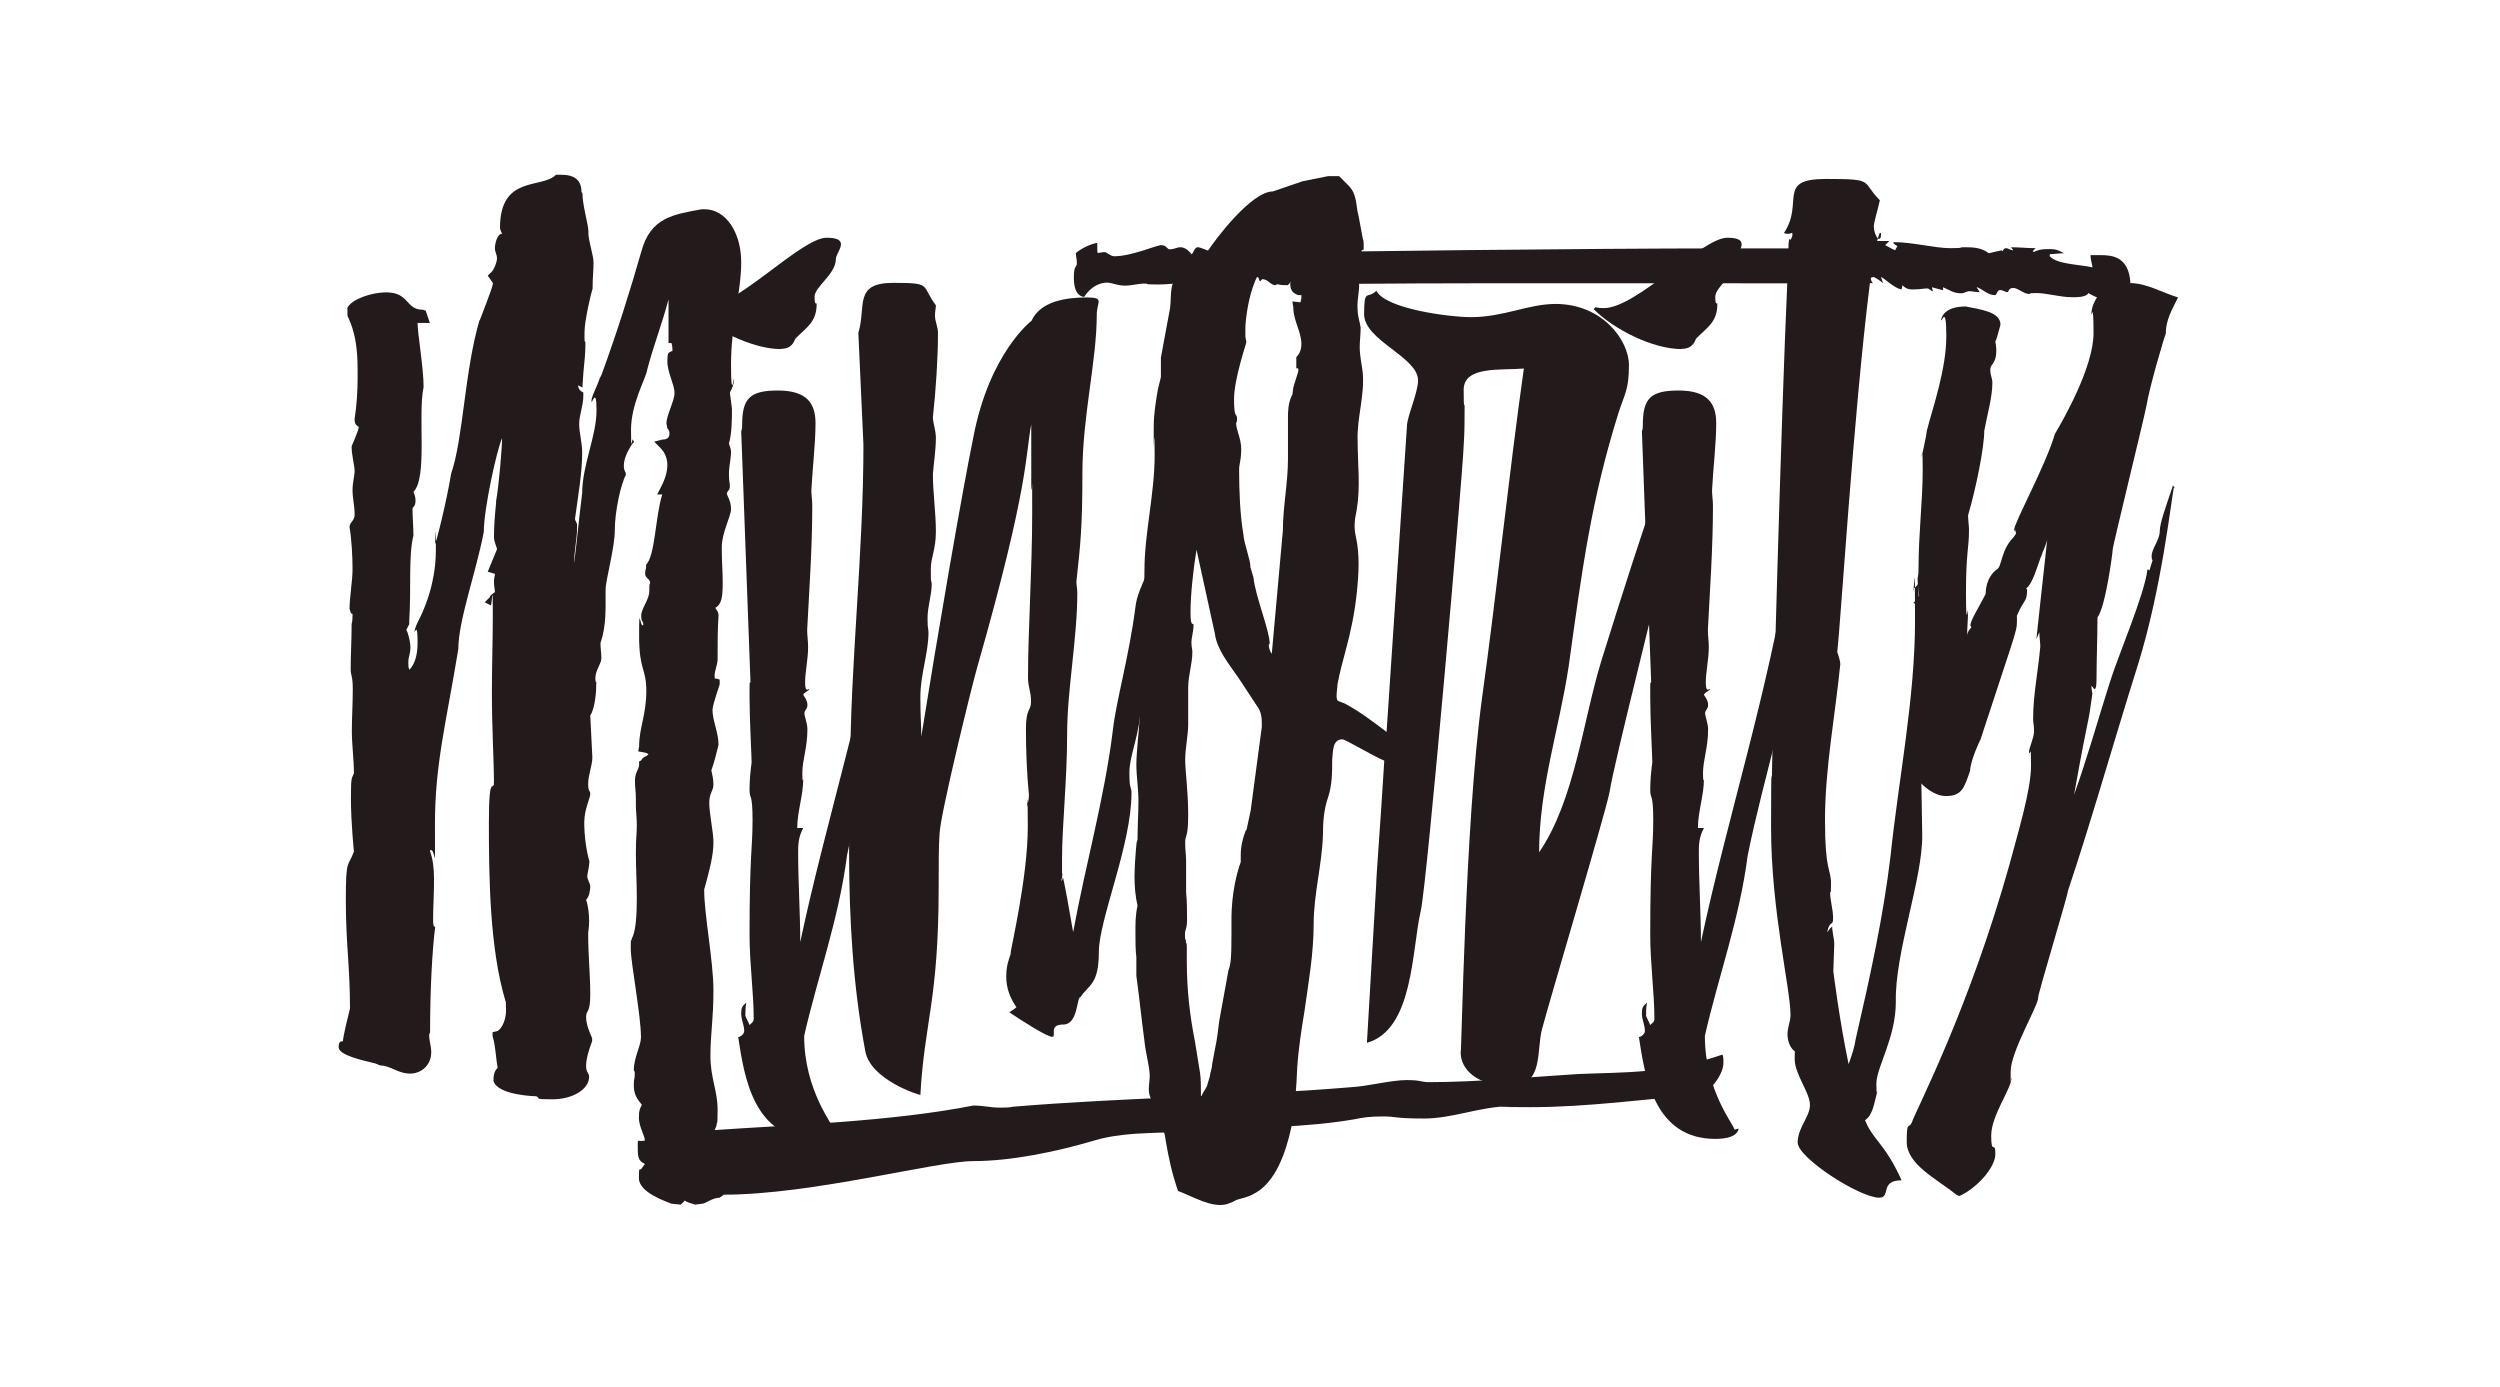
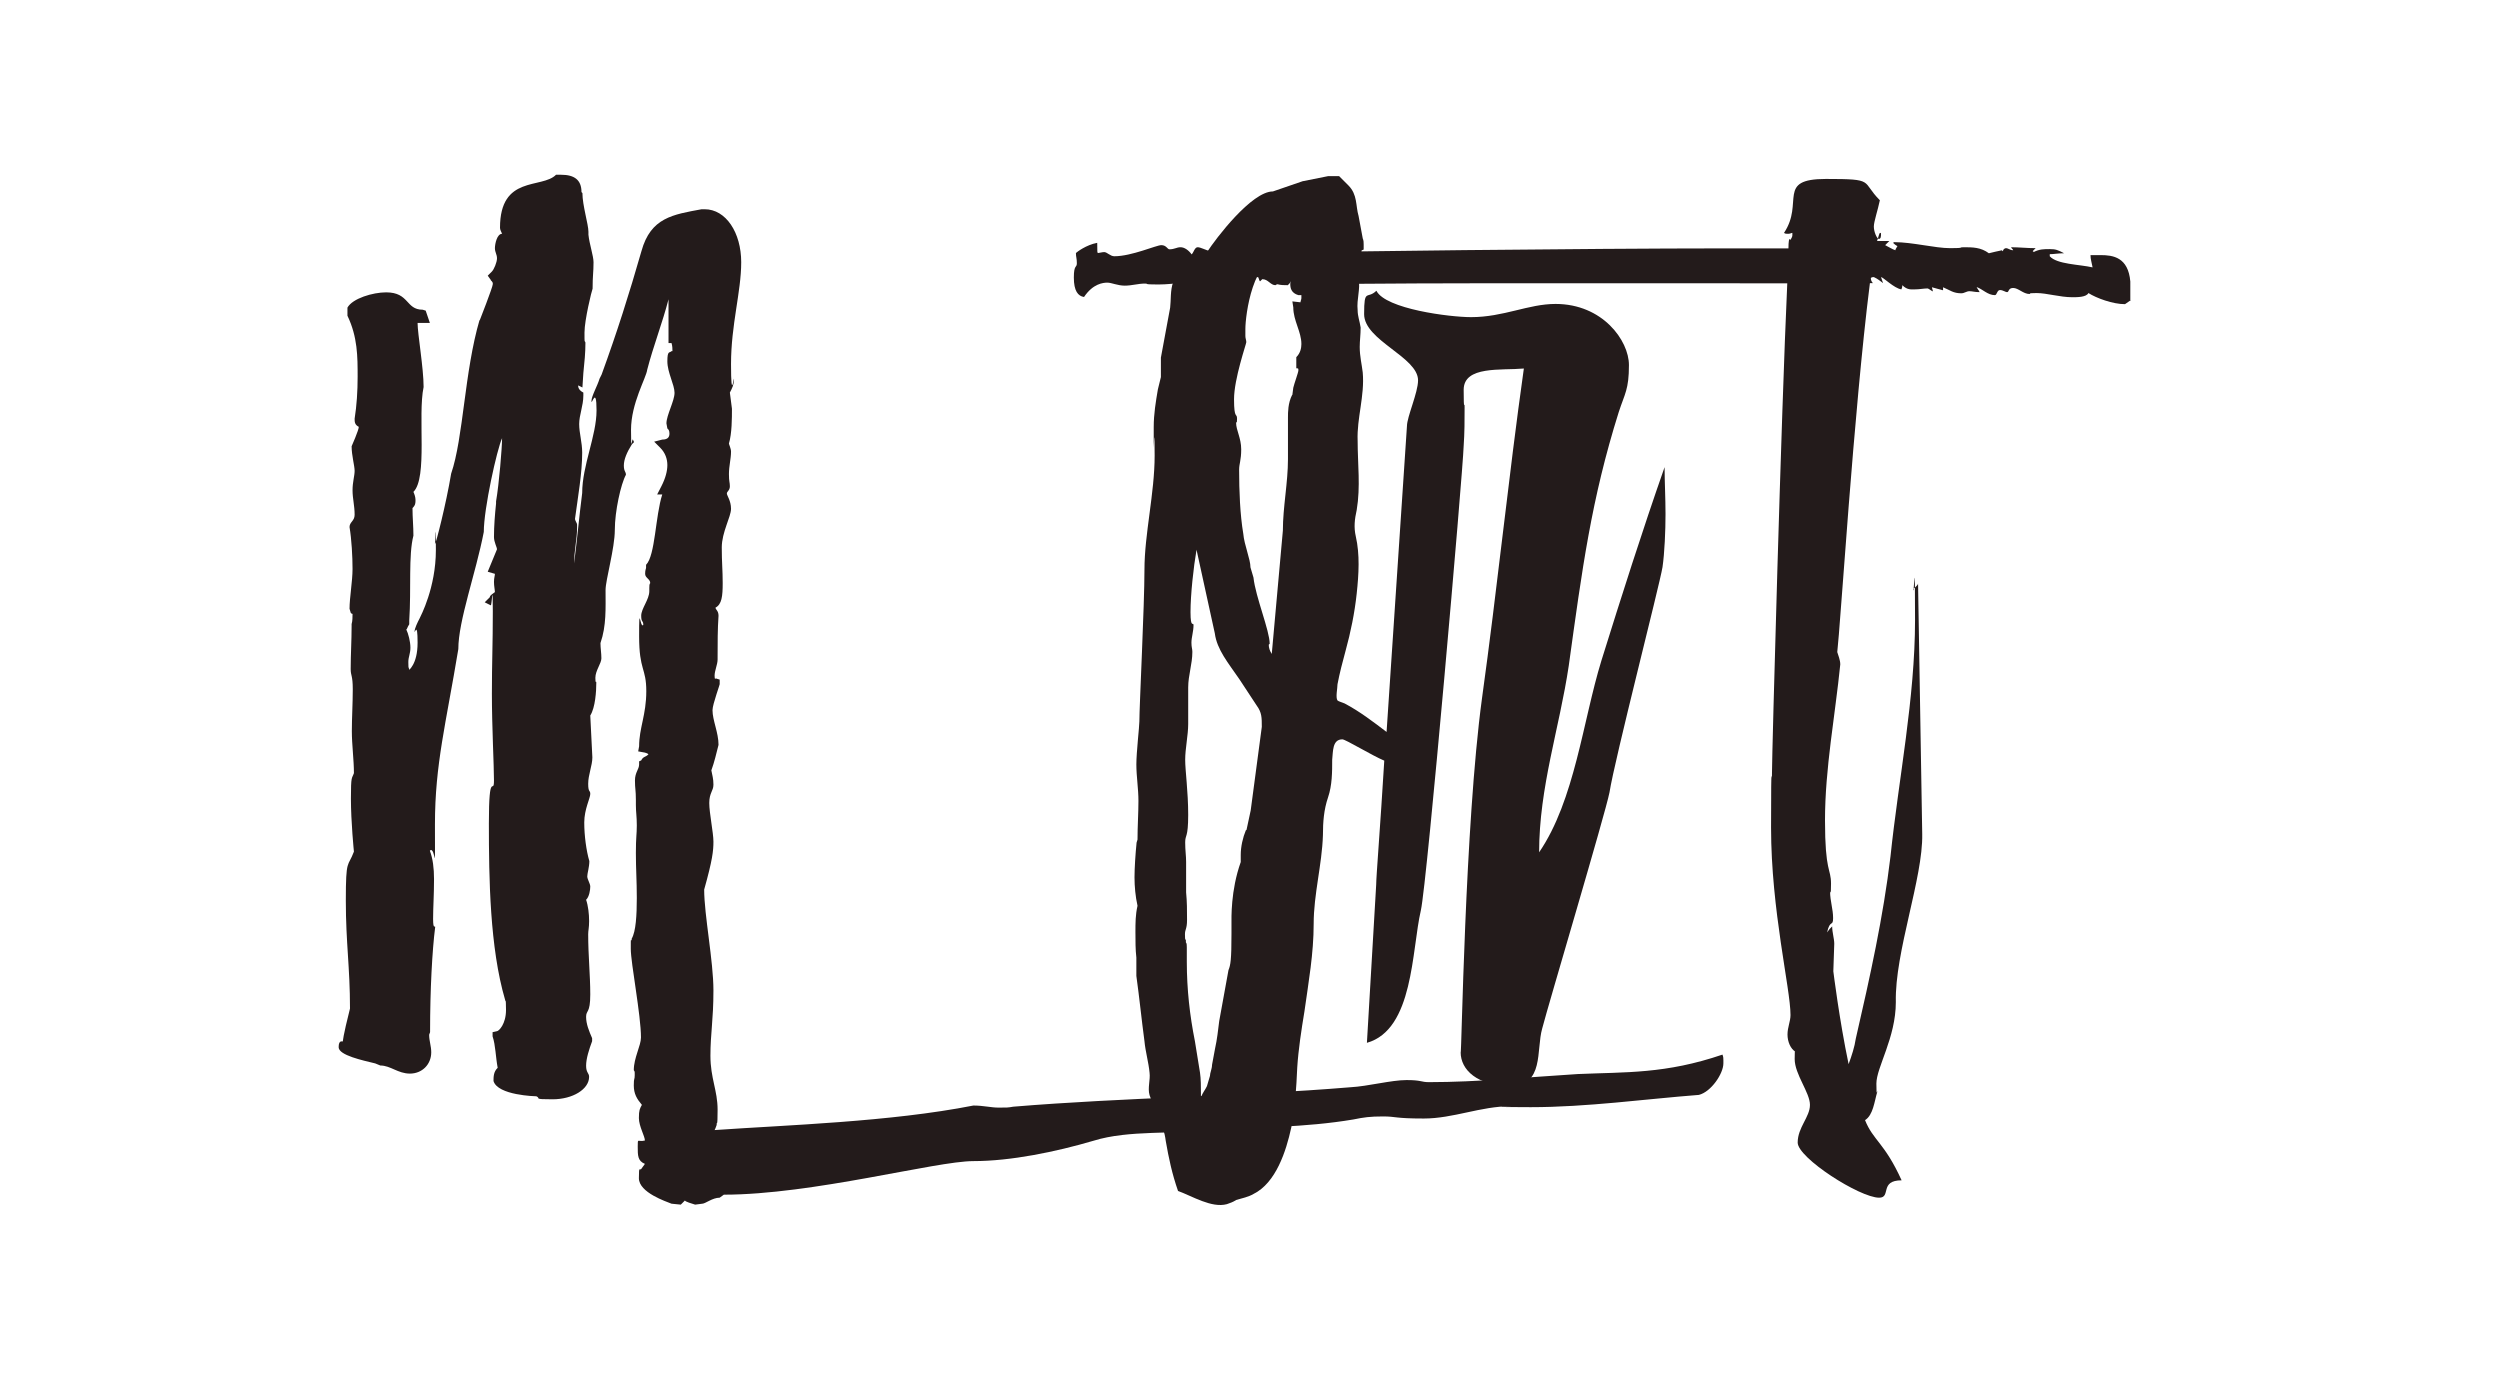
<svg xmlns="http://www.w3.org/2000/svg" id="Layer_2" version="1.1" viewBox="0 0 1080 599">
  <defs>
    <style>
      .st0 {
        fill: none;
      }

      .st1 {
        fill: #231b1b;
      }
    </style>
  </defs>
  <g id="Layer_1-2">
    <g>
      <g>
        <path class="st1" d="M744.5,459.4c0,4.4-5.3,12.3-10.6,13.6-23.3,1.8-48.4,5.3-72.6,5.3s-5.7-.4-8.8-.4c-12.8,0-24.7,5.3-37.4,5.3s-11.9-.9-17.6-.9-8.4.4-12.8,1.3c-20.7,3.5-42.7,3.5-63.4,4.4-13.6,2.2-33.5,0-48.9,4.8-16.3,4.8-35.7,8.8-51.9,8.8s-69.6,14.5-107.8,14.5l-1.8,1.3c-3.1,0-6.2,2.6-7.5,2.6l-3.1.4c-1.3-.4-4.4-1.3-4.4-1.8l-1.8,1.8-4-.4c-2.2-.9-14.1-4.8-14.1-11s.4-2.6,1.3-4.4l1.3-1.8c-3.1-1.3-3.1-3.5-3.1-7.5s0-1.8,3.1-2.6c0-1.8-2.6-6.2-2.6-9.7s.4-4,1.3-5.7c-2.2-2.6-3.5-4.8-3.5-8.4s.4-2.2.4-4.4,0-1.3-.4-2.2c0-5.3,3.1-10.6,3.1-14.1,0-9.7-4.4-32.1-4.4-38.3s0-2.6.4-4v-.4c1.8-3.1,2.2-10.1,2.2-17.6s-.4-12.3-.4-19.4.4-7.9.4-11.9-.4-5.7-.4-8.8v-2.2c0-4.4-.4-4.8-.4-8.4s1.8-4.8,1.8-7v-1.3l.9-.4c.9-1.8,1.8-1.3,3.1-2.6,0-.4-1.8-.9-2.2-.9l-2.2-.4.4-2.2c0-7.9,3.1-13.6,3.1-23.8s-3.1-8.8-3.1-23.8.4-3.1,1.8-4.8c0-2.2-.9-.9-.9-4s3.5-7,3.5-10.6v-1.3c0-.9,0-1.8.4-2.2,0-1.8-2.2-2.2-2.2-4s.4-2.2.4-2.6v-1.3c4-4,4-21.1,7-30.4h-2.2l1.8-3.5c1.8-3.5,2.6-6.6,2.6-9.2s-.9-5.3-3.1-7.5l-2.6-2.6,3.5-.9c2.6,0,3.1-1.3,3.1-2.6s-.4-1.8-.9-2.2l-.4-2.2c0-3.5,3.5-9.7,3.5-13.2s-3.1-8.8-3.1-13.6.9-3.5,1.8-4.4h.4c0-.9,0-2.2-.4-3.5h-1.3v-18.9c-2.6,10.1-6.6,20.3-9.2,30.4-.4,3.5-7,14.5-7,26s.4,2.6.9,4.4l.4.9-.9.9c-2.2,3.5-3.5,6.6-3.5,9.2s.9,2.6.9,4c-2.2,4-4.8,15.8-4.8,23.8s-4,21.6-4,26c0,7.9.4,15.4-2.2,22.9,0,2.2.4,4.4.4,6.6s-2.6,5.3-2.6,8.4.4.9.4,2.2c0,3.5-.4,10.6-2.6,14.1l.9,18.1c0,3.5-1.8,7.5-1.8,11.4s.9,2.6.9,4.4-2.6,6.6-2.6,12.3.9,12.3,2.2,16.7c0,2.6-.9,5.3-.9,6.6s1.3,3.1,1.3,4.4-.4,4.4-1.8,5.7c.9,2.6,1.3,6.2,1.3,9.2s-.4,4-.4,5.7c0,9.2.9,17.6.9,26s-1.8,6.6-1.8,9.7,1.3,6.2,2.6,9.2v1.3c-1.3,3.5-2.6,7.5-2.6,10.6s1.3,3.1,1.3,4.8c0,5.3-7,9.7-15.8,9.7s-4.8-.4-7-1.3c-.4,0-16.7-.4-18.5-6.6,0-1.8,0-4,1.8-5.7-.9-4.8-.9-9.7-2.2-13.6v-1.8l1.8-.4c.9,0,4-3.1,4-9.2s-.4-3.1-.4-4.4c-6.6-22.5-7-52.4-7-76.2s2.2-11.9,2.2-18.5-.9-23.3-.9-37.4.4-21.1.4-35.7-.4-2.2-.9-2.6l-2.6-1.3,2.2-2.2c0-.9,1.8-1.8,2.2-2.2,0-.9-.4-2.6-.4-4.4s.4-2.6.4-3.5l-3.1-.9,4-9.7c0-.9-1.3-3.1-1.3-5.3,0-4.8.4-9.7.9-14.5v-.9c1.3-7.5,2.6-23.3,2.6-27.3-2.2,4.8-7.9,30.4-7.9,40.5-3.5,18.1-11,38.3-11,50.6-5.3,32.1-10.1,49.7-10.1,75.7s.4,8.8-2.2,11.4c1.3,3.5,1.8,7.5,1.8,12.3,0,7-.4,12.3-.4,17.2s.9,2.6.9,3.5c-1.3,10.1-2.2,27.3-2.2,44.9v.4c0,.4-.4.9-.4,1.3,0,2.6.9,4.8.9,7.5,0,5.3-4,9.2-9.2,9.2s-8.4-3.5-12.8-3.5l-2.2-.9c-5.3-1.3-15.8-3.5-15.8-7s1.8-2.2,1.8-2.6v.4c0-.4,0-2.2,3.1-14.5,0-18.1-1.8-28.2-1.8-46.7s.9-14.1,3.5-21.1c0,0-1.3-12.8-1.3-22.9s.4-8.4,1.3-11c0-5.7-.9-12.3-.9-18.1s.4-11.9.4-18.1-.9-5.7-.9-8.8c0-6.2.4-12.3.4-18.5v-.9c.4-1.3.4-3.1.4-4.4-.4,0-.9-.4-.9-.9l-.4-1.3c0-4.8,1.3-11.9,1.3-17.2s-.4-12.8-1.3-18.1c0-2.2,2.2-2.6,2.2-5.3,0-4-.9-7-.9-10.6s.9-6.2.9-8.4-1.3-6.6-1.3-10.6c0,0,3.1-7,3.1-8.4-1.8-.9-1.8-2.2-1.8-3.5.9-5.7,1.3-11.9,1.3-18.1,0-8.8,0-17.2-4.4-26.4v-3.5c2.2-4,11-6.6,16.7-6.6,10.1,0,8.4,7.5,15.8,7.5l1.3.4,1.8,5.3h-5.3c0,4.8,2.6,19.4,2.6,27.7-2.6,12.3,1.8,39.2-4.4,45.3.4.9.9,2.2.9,3.5s0,2.2-1.3,3.5c0,4,.4,7.9.4,11.9-2.2,8.4-.9,23.3-1.8,36.5v1.8c-.9,1.3-.9,2.2-1.3,2.2.9,1.8,1.8,5.3,1.8,7.9s-.9,4-.9,6.2,0,2.2.4,3.1v.4c0,.3-.1.4-.4.4,0-.4,4-2.6,4-12.3s-1.3-3.5-1.3-4.8,1.3-4,2.2-5.7c.4-.9,7-13.2,7-29.5s-.4-2.2-.4-2.6c.4,0,4.8-17.2,7-30.4,5.3-15.4,5.7-44,12.3-66.5v.4s5.7-14.5,5.7-15.8-.9-1.3-.9-1.8l-1.3-1.8,1.8-1.8c.9-.9,2.2-4,2.2-5.7s-.9-2.6-.9-4.4.9-6.2,3.1-6.2c-.4-.9-.9-1.8-.9-2.6,0-22.9,18.1-16.7,24.2-22.9h2.2c5.7,0,8.8,2.2,8.8,7.5l.4.4c0,5.3,2.6,13.6,2.6,16.7v1.3c.4,4,2.2,9.2,2.2,11.9,0,4.4-.4,5.7-.4,11.4-.4.9-3.5,13.6-3.5,18.9s0,3.1.4,4.4c0,4.4-.4,8.4-.9,13.2l-.4,6.2-1.8-.9s-.4,1.8,2.2,3.1v1.3c0,4.4-1.8,8.4-1.8,12.3s1.3,7.9,1.3,12.3c0,8.8-1.8,18.9-3.1,28.6,0,.9.9,1.8.9,2.6v1.3c0,4.8-1.3,10.1-1.3,15.4,1.3-10.1,2.2-20.3,3.5-30.4,0-11.9,6.2-24.7,6.2-35.7s-2.2-1.8-2.2-4,2.6-6.6,3.5-9.7l.9-1.8c6.6-18.1,11.9-34.8,17.2-53.3,4-14.5,13.6-15.8,26-18.1h1.3c9.2,0,15.8,10.1,15.8,22.9s-4.4,26.9-4.4,44,1.3,4.4,1.3,6.6-.9,4-1.8,5.7l.9,7c0,4,0,10.6-1.3,15,0,.4.9,2.2.9,3.5,0,3.1-.9,6.2-.9,9.7s.4,3.5.4,5.3-1.3,2.2-1.3,3.1,1.8,3.1,1.8,6.6-4,10.1-4,16.7.4,9.7.4,15.4-.4,9.2-3.1,10.6c0,.9,1.3,1.3,1.3,3.5-.4,5.7-.4,11.9-.4,17.6v1.3c0,2.2-1.3,4.8-1.3,7s.4.9.9,1.3l1.3.4v1.8c.4-.4-3.1,8.8-3.1,11.4,0,4.4,2.6,9.7,2.6,15-.9,3.5-1.8,7.5-3.1,11,.4,2.2.9,3.5.9,6.2s-1.8,3.5-1.8,7.9,1.8,12.8,1.8,16.7-.4,7.9-4,20.7c0,11,4,30.8,4,43.6s-1.3,18.5-1.3,28.2,3.1,15,3.1,23.3-.4,4.8-.4,6.2v.4c-.4.9-.4,1.3-.9,2.2,31.3-2.2,75.7-3.5,111.8-10.6,4.4,0,7.5.9,11,.9s4,0,6.2-.4c48.4-4,97.3-4.4,145.7-8.4,7.5-.4,17.6-3.1,24.2-3.1s6.2.9,9.7.9c21.1,0,43.1-2.2,64.3-3.5,20.7-.9,37.9,0,62.5-8.4.4.9.4,1.8.4,2.6h0Z" />
-         <path class="st1" d="M337.3,150.8c-12.3,0-29.1-8.4-37.9-17.2,0-.4.4-.4.9-.9,1.3.4,2.2.4,3.5.4,14.1,0,42.3-30.4,53.3-30.4s4,6.2,4,9.2c0,6.6-9.2,11.9-9.2,16.3s.9,2.2.9,3.1c0,7.9-4.4,10.1-9.2,15-1.3,3.5-3.5,4.4-6.2,4.4h0ZM393.7,203.2c-1.8,21.6-4.4,42.7-6.2,63.8-3.1,35.2-14.5,67.4-21.6,102.6-3.5,27.3-12.8,52.8-18.5,77.9,0,23.8,12.8,38.7,12.8,40.5.4,0,.9-.4,1.8-.4-.6,2.9-4,4.4-10.1,4.4-26.4,0-30.4-26.9-33-44,.9,0,2.6-1.3,2.6-2.6,0-2.6-1.3-4.8-1.3-7.5s.4-3.1,2.2-4.8c-.4,2.2-.4,4-.4,5.7.4,1.3,1.3,2.6,1.8,4,.9-.9,1.8-1.3,1.8-2.6,0-11.4-1.8-23.8-1.8-36.5,0-34.8,1.3-37,1.3-49.3s-1.3-8.8-1.3-13.2.4-7.9.9-11.9c0-2.6-.9-18.5-.9-27.7s0-5.7.4-7l-4-108.3c.4-.9.4-1.8.4-2.6,0-11.4,3.1-15,15.4-15s16.3,5.3,16.3,14.1-1.3,19.4-1.8,29c0,2.2.4,4.4.4,6.6,0,18.1-1.3,36.1-2.2,53.7,0,2.6.4,4.8.4,7.5,0,5.3-1.3,10.6-1.3,15.4s1.8,2.2,1.8,2.6c0,.9-2.2,1.3-2.6,2.6.9,1.3,1.8,2.6,1.8,4.4s-1.3,2.2-1.3,3.5,1.3,4.4,1.3,7c0,7.9-2.2,13.2-2.2,18.9s.4,1.8.4,2.6c0,7-2.6,14.1-2.6,21.1h2.6c-2.2,4-2.2,7.5-2.2,10.6,0,12.8.9,26,.9,38.7,11.4-53.7,29-107.4,38.7-167.7.4,0,1.3.4,1.3.4.4-1.3.4-3.1.4-4s-.4-1.3-.4-2.2c0-4,3.5-7.5,3.5-9.7s-.4-1.3-.4-2.2c0-5.7,2.6-12.3,4-18.9.4,0,.9.4.9.4h0Z" />
-         <path class="st1" d="M492.7,304.8c0,11.9-4.8,21.1-4.8,29s.9,5.7.9,8.8c0,22.5-14.1,54.6-14.1,68.7s-4.4,14.1-7.9,19.4c-1.8,0-.9,11.9-7.5,11.9s-2.6,5.3-4.8,5.3-13.2-7-18.5-10.6c1.3-.9,2.2-1.3,3.1-2.2-3.1-4.4-4.4-8.8-4.4-13.2s.9-7,2.2-10.6l-.4.9c0-1.8,7.5-33,7.5-55s-.4-6.2-.4-8.4c.4-1.8.9-3.5.9-5.3-.9-9.2-1.3-19.4-1.3-28.6s2.2-7.5,2.2-11.9-1.3-6.2-1.3-10.1c0-21.1,1.8-47.1,1.8-70.9s0-7-.4-11v-27.7c-2.6,13.6-.9,26.4-23.3,104.8-2.2,7.5-15.8,62.9-16.3,71.8-.4,4.8-.4,14.5-.4,23.3,0,48.9-6.2,58.5-7.9,89.8-.9,0-21.6-6.6-23.8-18.9-5.3-28.2-7-56.8-7-86.7s.4-13.6.9-20.7c0-4.8-.4-10.1-.4-15,0-44.5,5.7-92.4,5.7-139.5l-2.2-48.4c3.5-11.4-2.2-21.6,15-21.6s11.9.9,18.5,9.7c0,1.3-.4,2.6-.4,4.4,0,2.6,1.3,4.8,1.3,7.5,0,11-.9,24.7-2.2,36.5,0,2.2,1.3,5.7,1.3,8.8,0,5.3-.9,10.6-1.3,15.8,0,7.5,1.3,16.7,1.3,24.7s-2.2,11-2.2,16.3,0,4,.4,6.2c0,5.3-1.8,9.7-1.8,15s.4,4,.4,6.2c0,8.8-3.5,18.1-3.5,27.7s.4,11.4.4,17.2c6.6-41.4,17.6-105.6,22.5-129.4,7-36.5,25.1-50.2,25.1-50.2,4-8.8,15.8-10.1,23.8-10.1s4.4,1.8,4.4,7.5c0,19.8-6.2,44-6.2,68.2s-.9,31.3-2.6,47.1c0,1.3.4,3.1.4,4.8,0,19.8-4.4,41.8-4.4,61.2s-2.2,39.6-2.2,53.7,0,4.8.4,6.6c-.4.9-.4,2.2-.9,3.1.4-.4.9-.9.9-1.8.9,4,2.6,13.2,4.4,23.8,5.3-29,13.6-58.1,17.2-87.6,1.3-11.9,7-31.7,9.7-52.8.9-9.2,9.7-21.1,10.6-30.8l-7.9,73.5h0Z" />
        <path class="st1" d="M586.5,114.2c-.9,2.6,0,4,.4,6.2.9,4.4-.9,8.8-.4,13.6,0,2.6.9,4.8,1.3,7.5,0,3.1-.4,5.7-.4,8.4,0,4,.9,7.5,1.3,11,.9,10.1-2.6,19.8-2.2,29.5,0,10.1,1.3,19.8-.4,29.9-.9,4-1.3,7.5-.4,11.4,1.8,7.9,1.3,16.3.4,24.7-.9,8.4-2.6,16.7-4.8,24.7-1.3,4.8-2.6,9.7-3.5,14.5,0,1.8-.9,5.7,0,7,.4.4,2.2.9,3.1,1.3,6.6,3.5,12.3,7.9,18.1,12.3l8.8-132.1c0-4,4.8-14.5,4.8-19.8,0-10.1-23.3-17.2-23.3-28.6s1.3-6.2,5.3-10.1c4,7.9,31.7,11.4,40.9,11.4,14.1,0,24.7-5.7,36.5-5.7,20.3,0,31.7,15.8,31.7,26.4s-1.8,12.3-4.4,20.3c-11.9,37.9-15.8,67.8-21.6,109.6-4,26.9-12.8,52.4-12.8,80.6,15.4-22.5,18.9-56.8,26.9-82.8,8.8-28.2,17.6-55.9,27.3-83.6,0,6.2.4,13.2.4,20.3s-.4,16.7-1.3,22.9c-1.3,7.9-20.7,83.2-22.9,97.3-1.8,9.2-26.4,91.6-29.1,102.1-2.6,9.2.9,24.7-13.6,24.7s-21.6-7-21.6-14.5c.4,2.6,1.8-98.2,9.2-152.8,6.6-47.5,11.4-95.1,18.1-142.6-9.7.9-26-1.3-26,9.2s.4,4.4.4,7.5c0,5.7,0,11-.4,16.7-.4,12.3-15.8,188.8-18.5,200.7-4,17.2-3.1,51.5-23.3,57.2l4-68.2c0-3.5,1.8-25.5,3.5-53.7-5.3-2.2-16.7-9.2-18.1-9.2-4.4,0-4,5.3-4.4,8.8,0,5.3,0,11-1.8,16.3s-2.2,10.6-2.2,16.3c-.4,12.8-4,25.5-4,38.3s-2.2,25.1-4,37.9c-1.3,7.9-2.6,16.3-3.1,24.2-.4,8.8-.9,17.6-2.6,26-2.2,10.1-6.6,23.8-16.3,28.6-2.2,1.3-4.8,1.8-7.5,2.6-1.3.9-2.6,1.3-4,1.8-6.6,1.8-15-3.5-21.1-5.7-2.6-7.5-4-14.1-5.3-21.6-.9-7.5-4.8-13.2-7-19.8-.9-3.1.4-6.6,0-9.7-.4-4.4-1.8-9.2-2.2-13.6-1.3-9.7-2.2-18.9-3.5-28.2v-7.9c-.4-3.5-.4-7-.4-11s0-7.5.9-11.4c-.9-4-1.3-8.4-1.3-12.3s.4-10.1.9-15l.4-1.3c0-5.7.4-11.4.4-16.7s-.9-10.6-.9-15.8,1.3-16.3,1.3-18.5c0-6.6,2.2-50.2,2.2-65.6s4.4-33,4.4-49.3-.4-2.2-.4-3.5v-8.8c0-5.7.9-11,1.8-16.3l1.3-5.3v-8.4l4-21.6c.4-3.1,0-7.5,1.3-11v-1.8l3.1-.4c11.9,0,5.7-1.8,11.4-10.6,4-6.2,19.4-26.4,28.6-26.4l12.8-4.4,11-2.2h4.8l4,4c4,4,3.1,8.8,4.4,13.2l1.8,9.7c.4.9.4,1.8.4,2.6v2.2l-.9.4c0,2.2-1.3,4-1.8,6.2h0ZM538.5,358.5l1.8-8.4,4.8-36.1c0-4,0-6.2-2.2-9.2l-7.5-11.4c-4.8-7-9.7-12.8-10.6-19.8l-7.9-36.1c-1.3,7.5-2.6,19.4-2.6,26.9s1.3,4,1.3,5.7c0,2.6-.9,5.3-.9,7.5s.4,2.6.4,4c0,5.3-1.8,10.1-1.8,15.4v15.8c0,4.8-1.3,10.6-1.3,15.4s1.3,13.6,1.3,23.8-1.3,8.4-1.3,11.9.4,5.7.4,8.4v13.2c.4,4,.4,7.9.4,11.9s-.9,4-.9,6.2,0,1.8.4,2.6v.9c.4.4.4,1.3.4,2.2v6.2c0,11.9,1.3,23.3,3.5,34.3l2.2,13.6c.4,2.6.4,6.2.4,8.8v1.8c.9-2.2,1.8-3.1,2.6-4.8l1.3-4.4c0-1.3.9-3.1.9-4.8l1.3-7c.9-4,1.3-7.9,1.8-11.9l4-22c.9-2.2,1.3-4.4,1.3-15.8v-4c0-2.6-.4-14.5,4-26.9v-3.1c0-3.5.9-7.5,2.2-10.6h0ZM558.3,170.6l.4-3.1c.4-1.8,2.2-6.6,2.2-7.5s0-.9-.9-.9v-4.8c1.8-1.8,2.2-4,2.2-5.7,0-5.3-3.5-10.1-3.5-15.8l-.4-2.6,3.5.4c0-.4.4-1.3.4-1.8v-1.3h-1.3c-3.1-.9-3.5-3.1-3.5-4.8s.9-4.4.9-5.7c0-3.1,0-4.4-4-6.6-13.2,0-16.3,26-16.3,31.7v3.1c0,.9.4,1.8.4,2.6s-5.3,15.8-5.3,24.7,1.3,5.7,1.3,8.4-.4.9-.4,1.8c0,3.1,2.2,6.6,2.2,11.4s-.9,6.2-.9,8.8c0,9.2.4,19.4,1.8,27.7.4,4.8,3.1,11,3.1,14.5l1.3,4.4c.9,8.4,7,22.9,7,28.6l-.4.4c0,1.3.4,2.6,1.3,4l4.8-53.3c0-10.1,2.2-20.7,2.2-30.8v-18.1c0-2.2,0-6.2,1.8-9.7h0Z" />
-         <path class="st1" d="M726.4,150.8c-12.3,0-29.1-8.4-37.9-17.2,0-.4.4-.4.9-.9,1.3.4,2.2.4,3.5.4,14.1,0,42.3-30.4,53.3-30.4s4,6.2,4,9.2c0,6.6-9.2,11.9-9.2,16.3s.9,2.2.9,3.1c0,7.9-4.4,10.1-9.2,15-1.3,3.5-3.5,4.4-6.2,4.4h0ZM782.8,203.2c-1.8,21.6-4.4,42.7-6.2,63.8-3.1,35.2-14.5,67.4-21.6,102.6-3.5,27.3-12.8,52.8-18.5,77.9,0,23.8,12.8,38.7,12.8,40.5.4,0,.9-.4,1.8-.4-.6,2.9-4,4.4-10.1,4.4-26.4,0-30.4-26.9-33-44,.9,0,2.6-1.3,2.6-2.6,0-2.6-1.3-4.8-1.3-7.5s.4-3.1,2.2-4.8c-.4,2.2-.4,4-.4,5.7.4,1.3,1.3,2.6,1.8,4,.9-.9,1.8-1.3,1.8-2.6,0-11.4-1.8-23.8-1.8-36.5,0-34.8,1.3-37,1.3-49.3s-1.3-8.8-1.3-13.2.4-7.9.9-11.9c0-2.6-.9-18.5-.9-27.7s0-5.7.4-7l-4-108.3c.4-.9.4-1.8.4-2.6,0-11.4,3.1-15,15.4-15s16.3,5.3,16.3,14.1-1.3,19.4-1.8,29c0,2.2.4,4.4.4,6.6,0,18.1-1.3,36.1-2.2,53.7,0,2.6.4,4.8.4,7.5,0,5.3-1.3,10.6-1.3,15.4s1.8,2.2,1.8,2.6c0,.9-2.2,1.3-2.6,2.6.9,1.3,1.8,2.6,1.8,4.4s-1.3,2.2-1.3,3.5,1.3,4.4,1.3,7c0,7.9-2.2,13.2-2.2,18.9s.4,1.8.4,2.6c0,7-2.6,14.1-2.6,21.1h2.6c-2.2,4-2.2,7.5-2.2,10.6,0,12.8.9,26,.9,38.7,11.4-53.7,29-107.4,38.7-167.7.4,0,1.3.4,1.3.4.4-1.3.4-3.1.4-4s-.4-1.3-.4-2.2c0-4,3.5-7.5,3.5-9.7s-.4-1.3-.4-2.2c0-5.7,2.6-12.3,4-18.9.4,0,.9.4.9.4h0Z" />
        <path class="st1" d="M920.6,129.6l-2.6,1.8c-5.3,0-12.3-2.6-15.8-4.8-.9,1.8-4.8,1.8-7,1.8-5.3,0-11-1.8-15.4-1.8s-2.2.4-3.1.4c-2.6,0-4.8-2.6-7-2.6s-1.8,1.8-2.6,1.8-1.8-.9-3.1-.9-1.3,2.2-2.2,2.2c-3.1,0-5.3-2.6-7.9-3.5.4.9.9,1.3,1.3,2.2-2.2,0-3.1-.4-4.4-.4s-2.2.9-3.5.9c-3.5,0-4.8-1.3-7.9-2.6v1.3c-1.8-.4-3.1-.9-4.8-1.3,0,.4.4,1.3.4,1.8-.9-.4-1.3-.9-2.2-1.3-1.8,0-3.5.4-5.3.4s-3.5.4-5.7-1.8c0,.4,0,.9-.4,1.8-3.1-.4-7.9-5.3-8.8-5.3.4,1.3.9,2.6.9,2.6-1.3-.9-2.2-1.8-4-2.6-.4,0-.9,0-1.3.4,0,.9.3,1.6.9,2.2h-1.3c-7,55.5-12.8,148.8-14.1,159.4.4,1.3,1.3,3.5,1.3,5.3-2.2,22-6.6,44.9-6.6,67.4s2.6,20.7,2.6,27.3-.4,2.6-.4,3.5c0,4,1.3,7.5,1.3,11.4s-1.3.4-2.6,6.2c.9-1.3,1.3-1.8,2.2-2.6,0,2.6.9,5.3.9,7.5l-.4,11.9s2.6,21.1,6.6,40.1c1.3-3.5,2.6-7.5,3.1-11,6.2-26.9,11.9-52.8,15-78.8,3.5-33.5,10.6-68.2,10.6-102.1s-.4-9.2-.9-13.2c.9-.9,2.2-1.8,2.2-2.6l1.8,108.3c.4,18.9-11.9,51.1-11.4,72.6,0,15.4-8.4,28.2-8.4,35.2s.4,2.2.4,3.5c-1.3,4.4-1.8,10.1-5.3,12.3,3.5,8.8,8.4,9.7,15.8,26-9.7,0-4.4,7.5-9.7,7.5-8.4,0-35.2-17.2-35.2-23.8s5.3-11,5.3-16.3-6.6-13.2-6.6-19.8.4-2.2.4-3.1c-2.2-1.3-3.5-4.4-3.5-7.5s1.3-5.7,1.3-8.4c0-11.4-8.4-45.3-8.4-81s.4-15.8.4-23.8,4-155,6.6-211.3c-59.4,0-210.9-.4-210.9.9l1.3.4h-2.2c-.9,0-1.3-.9-2.2-3.1-.4,1.3-1.3,2.2-1.8,2.6-1.3,0-3.1,0-4.4-.4-.4,0-.9.4-.9.4-2.2,0-3.1-2.6-5.7-2.6l-.9.9c-.4,0-.4-.9-.9-1.8-4,0-3.5,2.2-4,2.2-1.8,0-3.1-1.3-2.6-2.2-.9.4-1.3.9-1.8,1.8-.4-1.3-.9-1.8-1.3-1.8-.9,0-1.8,1.8-2.6,1.8s-.4-.4-.4-1.8c-2.2,0-2.2-.4-2.2,1.8-.9-.4-1.3-.9-1.8-1.3-.4.4-.4.9-.9,1.3v-.4c-9.2,0-18.5,1.8-25.5,1.8s-4-.4-5.7-.4c-3.1,0-5.7.9-8.8.9s-5.7-1.3-7.5-1.3-6.2.4-10.1,6.2c-2.6-.4-4.4-2.6-4.4-8.4s1.3-4,1.3-6.2-.4-2.6-.4-4.4c.4-.4,4.4-3.5,9.2-4.4,0,4,0,4.4.4,4.4s1.8-.4,2.6-.4c1.3,0,2.6,1.8,4.4,1.8,7.5,0,18.1-4.8,20.3-4.8s2.6,1.8,3.5,1.8c2.2,0,3.1-.9,4.8-.9s3.5,1.3,4.8,3.1c.9-.9,1.3-3.1,2.6-3.1s3.5,1.3,5.7,1.8c.9-1.3,1.3-1.8,2.2-1.8,1.3,0,3.5,3.5,5.3,3.5s1.8-.9,2.2-1.3c3.5,0,7.9.9,11.9.9s4.4-2.6,5.3-2.6.9,2.2,2.2,2.2,1.8-1.3,2.6-1.3c1.3,0,3.5,1.3,4.8,1.3s1.8-.4,2.6-.4c2.2-.4,125.5-1.8,182.2-1.8s27.7,0,28.2.4c0-4,.4-4.4.4-4.4.4,0,.4.4.4.4.9-1.3.9-1.8.9-2.2v-.9c-.4,0-.9.4-1.8.4s-1.3,0-1.8-.4c8.8-13.2-3.5-23.3,18.1-23.3s15,.9,23.3,9.2c-.9,4.4-2.6,9.2-2.6,11.4s1.3,5.3,2.2,5.3.9-1.3.9-2.2c0-.3-.1-.4-.4-.4-.4,0-.9,2.6-1.3,3.5h5.3c-.4.4-.9.9-1.8,1.8,1.8.9,3.1,1.8,4.4,2.2,0-.4.4-.9.9-1.8-.9-.4-1.3-.9-1.8-1.3,0,0,0-.4.4-.4,7.9,0,17.6,2.6,24.2,2.6s3.5-.4,5.7-.4c4,0,7.5,0,11,2.6,1.8-.4,3.5-.9,5.7-1.3,0,0,0,.4.4.4,0-.9.9-1.3,1.3-1.3.9,0,1.8.9,3.1.9,0-.4-.9-.9-.9-1.3,3.5,0,7,.4,10.6.4-.4.4-.9.9-1.3,1.3.4,0,.4.4.4.4,2.6-1.3,4.4-1.3,7-1.3s3.5.4,6.2,1.8c-2.6,0-4.4.4-6.2.4v.9c3.1,3.5,12.8,3.5,18.5,4.8-.4-2.2-.9-3.5-.9-5.3h4.4c5.3,0,11.9.9,12.8,11.4,0,3.5,0,8.8,0,8.4h0Z" />
-         <path class="st1" d="M939.1,210.6c-1.3,6.6-5.3,43.6-15.4,76.2-11.9,37.9-19.8,66.5-30.4,98.2.4.4-12.8,44-12.8,45.8.4,3.1-11.9,23.3-11.9,32.1s0,2.6.4,2.6c0,4.8-8.8,16.3-8.8,25.1s1.8,1.8,1.8,7.9-8.4,15-15.4,18.1h-.4c-.4,0-.4-.4-.9-.4-8.8-7-21.6-13.2-21.6-22.9s.9-5.3,2.2-8.4c2.2-6.2,24.7-48.9,42.3-111.8,3.5-13.2,9.2-31.7,9.2-42.3s-.4-4-.9-5.7c0-2.2,2.2-6.2,2.2-9.2s-.4-3.5-.4-5.3c0-10.6,2.2-20.7,3.1-31.3,0-1.8-.4-4-.4-6.2-.4.9-.9,2.2-1.3,3.1,0,0,2.2-20.7,4.8-44,0,2.2-2.2,6.2-2.6,7.9l-.4.9c-1.3,3.5-3.5,11.4-6.2,13.2l.4.4c0,5.7-1.3,4-4.4,11.4,0,7.5,1.3,1.3-15.8,53.7,0-.4-4.4,9.2-4.4,13.2-2.6,7.5-3.5,11-10.6,11s-15.8-9.7-15.8-14.5.4-1.3.4-2.2c0-4-1.3-7.5-1.3-11s2.2-4,2.2-7-.4-2.2-.4-3.5c0-6.2,2.2-10.6,2.2-17.2s-.4-15-.4-21.1.9-5.3.9-5.7-.4-.4-.4-.4l-1.3-.9.9-.9c0-1.3,1.3-1.3,1.3-2.2,0-2.2-.4-4.8-.4-7.5.4-1.8.4-3.1.4-4.4,0-15,1.8-29,1.8-42.3s-.4-4-.4-5.7v-.9c.4-.4,1.3-5.7,1.8-7.9l.4-2.6c2.6-10.1,8.4-26.4,8.4-40.9s-2.2-4.8-2.2-7c0,0,.4-5.7,10.6-5.7,6.2,1.3,15,2.2,15,7.9-.9,3.1-1.8,7-2.2,7,0,.9.4,2.2.4,4,0,6.2-2.6,5.7-2.6,8.4s.9,3.5.9,5.7c0,6.2-2.2,13.6-3.5,20.7,0,7-3.5,24.7-7,36.5,0,2.2.4,4.4.4,6.2,0,8.4-1.3,9.7-1.3,27.3s.9,4.8.9,7.9-.4,7-.4,10.6c0,0,0-1.8,1.8-3.5,0-.4-.4-.9-.4-.9,0-2.2,3.5-7.5,6.6-13.6,0-.9,0-7,4.8-10.6,2.2-.9,1.8-8.4,7-13.6l1.3-1.8c0-.9-.4-1.3-.4-2.2v.9s-.4,0-.4-.4c0-3.1,13.6-27.7,17.6-41.4,3.1-5.3,16.7-28.6,16.7-43.6s-.9-6.2-.9-8.4c0-6.2,6.6-11.9,6.6-12.3,0-.9-.4-1.8-.9-2.6h3.5c0,1.8.9,2.6,2.2,2.6s3.5-.9,5.3-.9c7,0,13.6,4,20.7,6.2-2.6,5.3-5.3,9.7-5.3,15.8,0-.9-7,22.5-8.4,31.3-.9,4.8-14.5,60.3-14.5,61.6s-3.1,25.1-6.6,29.5c0,9.2-.4,17.6-.4,26.4s-2.2,1.8-2.2,3.5.4,2.2.4,3.1c-2.2,16.3-.9,4.4-7.9,43.6,5.7-15.8,10.1-31.7,15.4-48.4,3.5-11.4,15-37.9,16.3-48.9.4,0,.9.4.9.4.4-1.8,1.3-4,1.3-4.4-.4-.4-.4-.9-.4-1.8,0-3.1,3.5-7,3.5-10.6s2.6-10.6,5.7-19.8c.3.3.6.6.9.9h0Z" />
      </g>
-       <rect class="st0" width="1080" height="599" />
    </g>
  </g>
</svg>